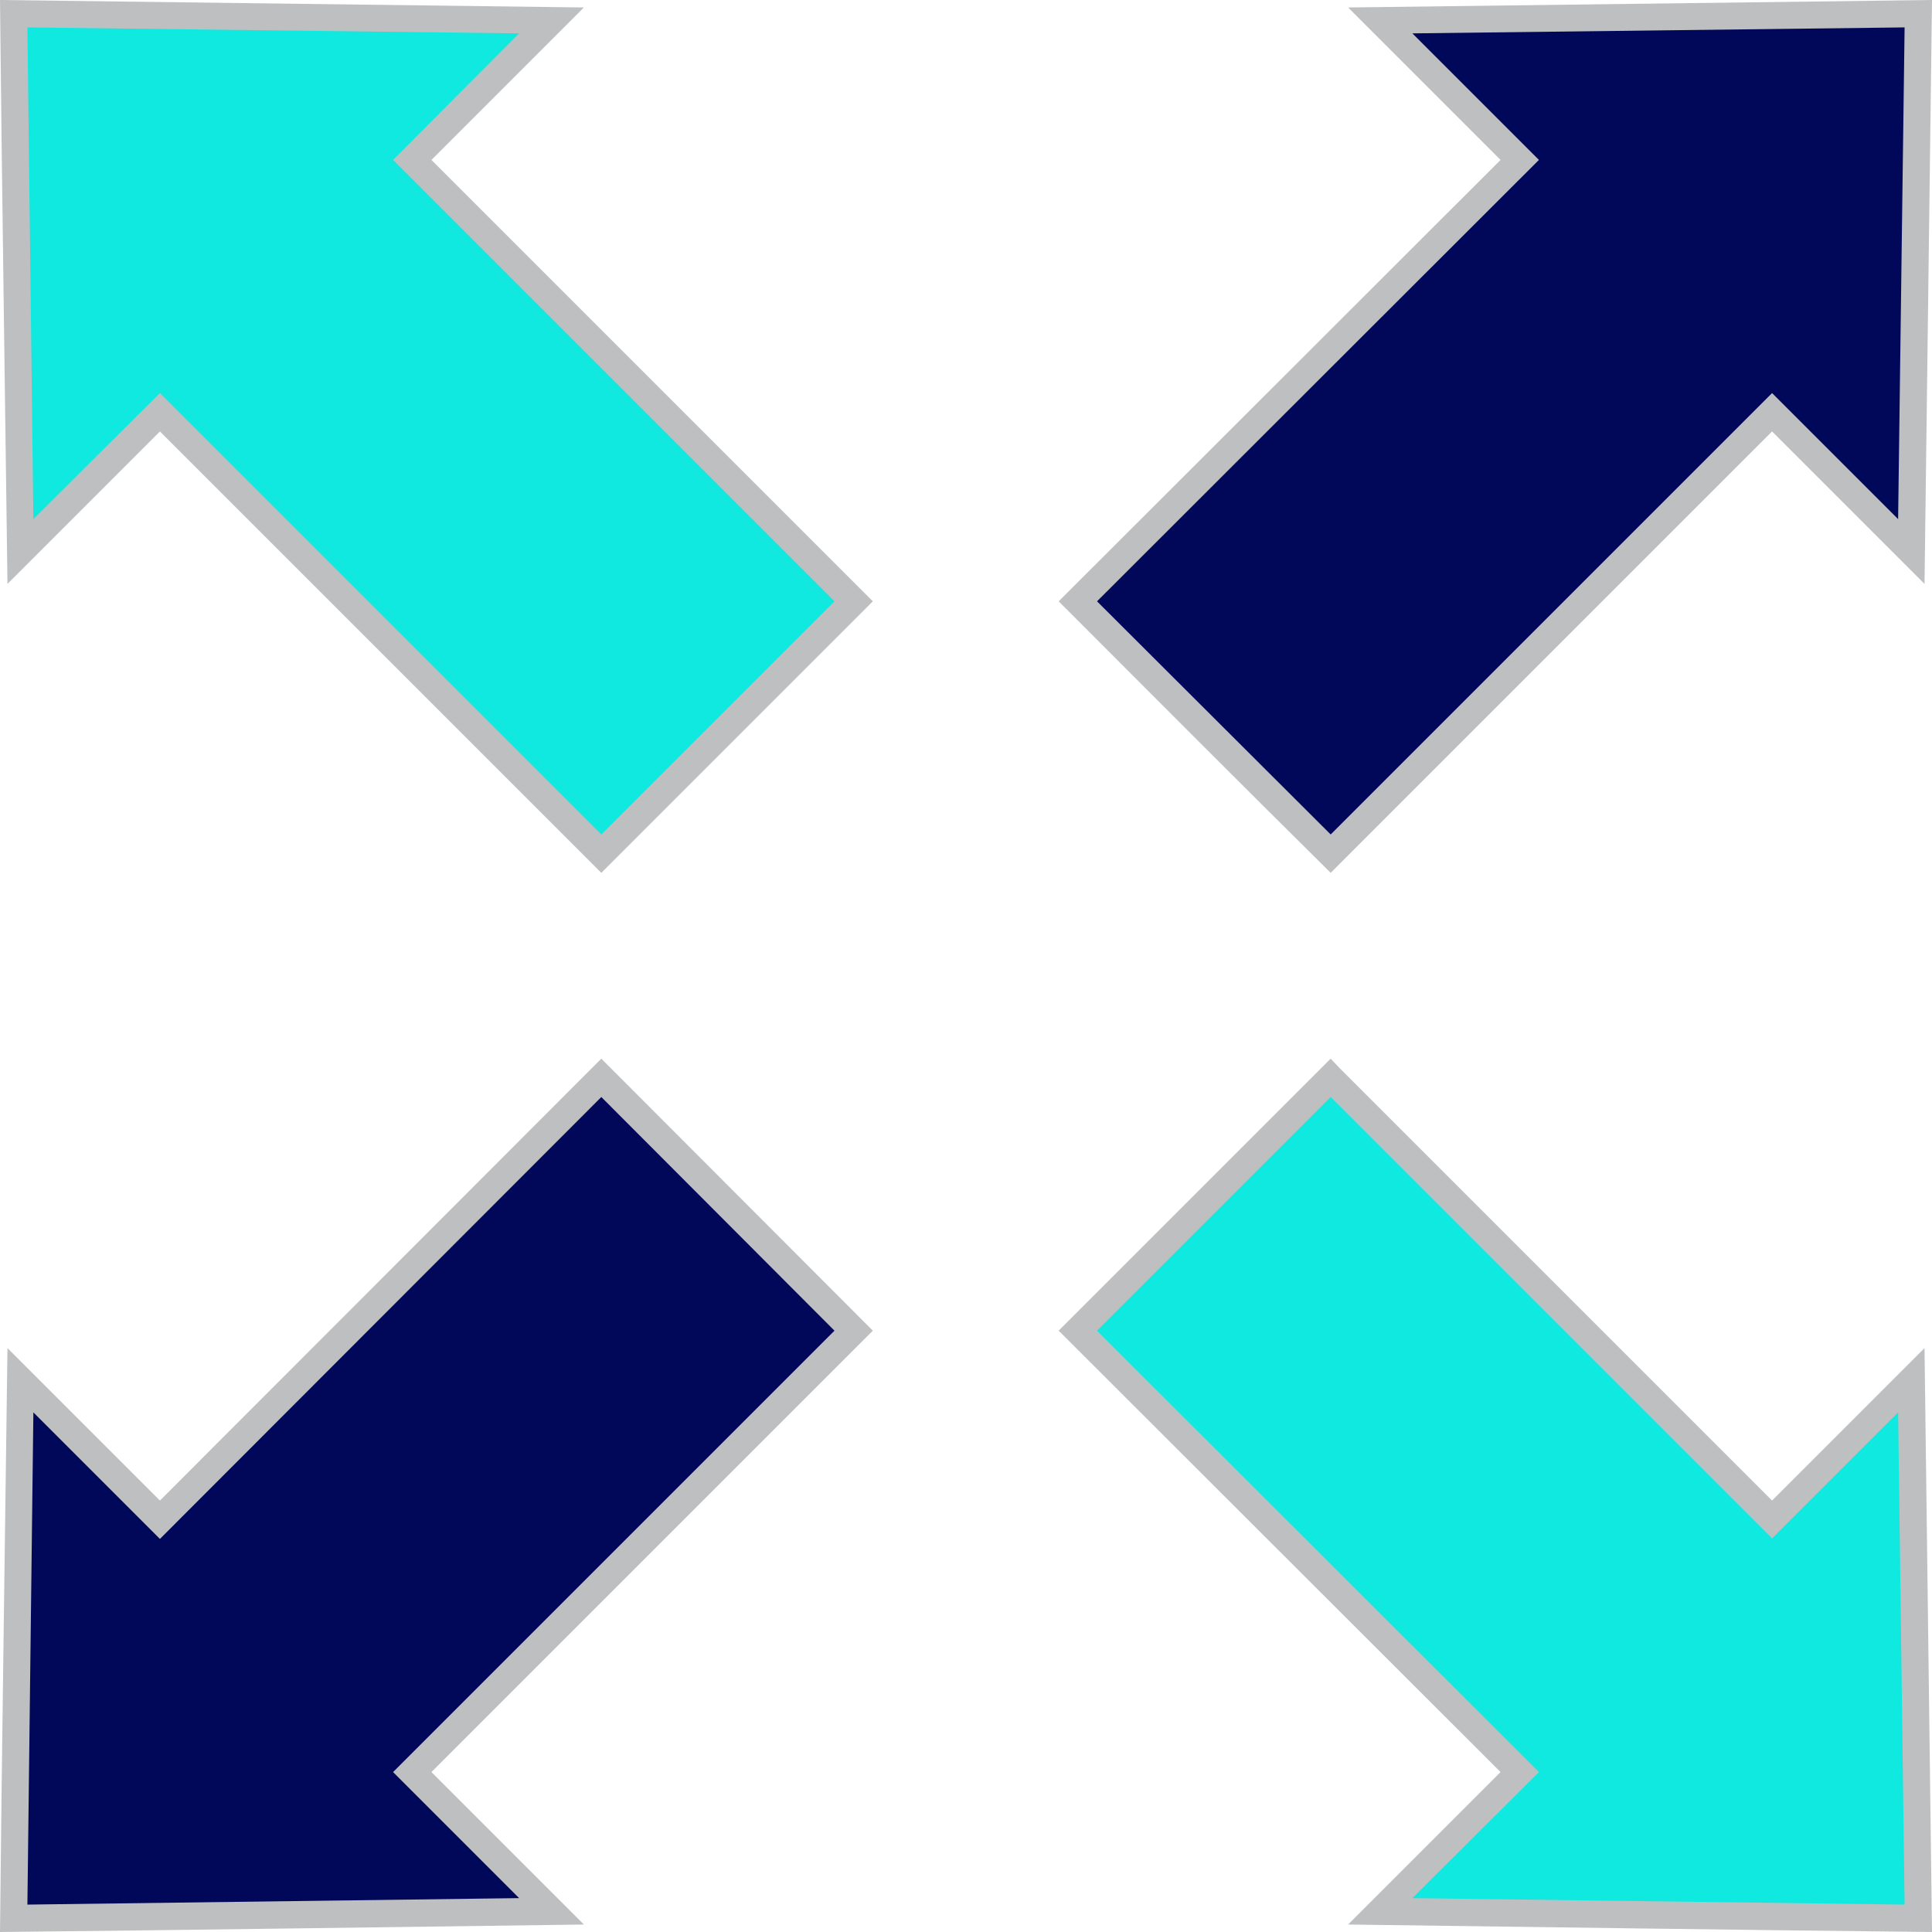
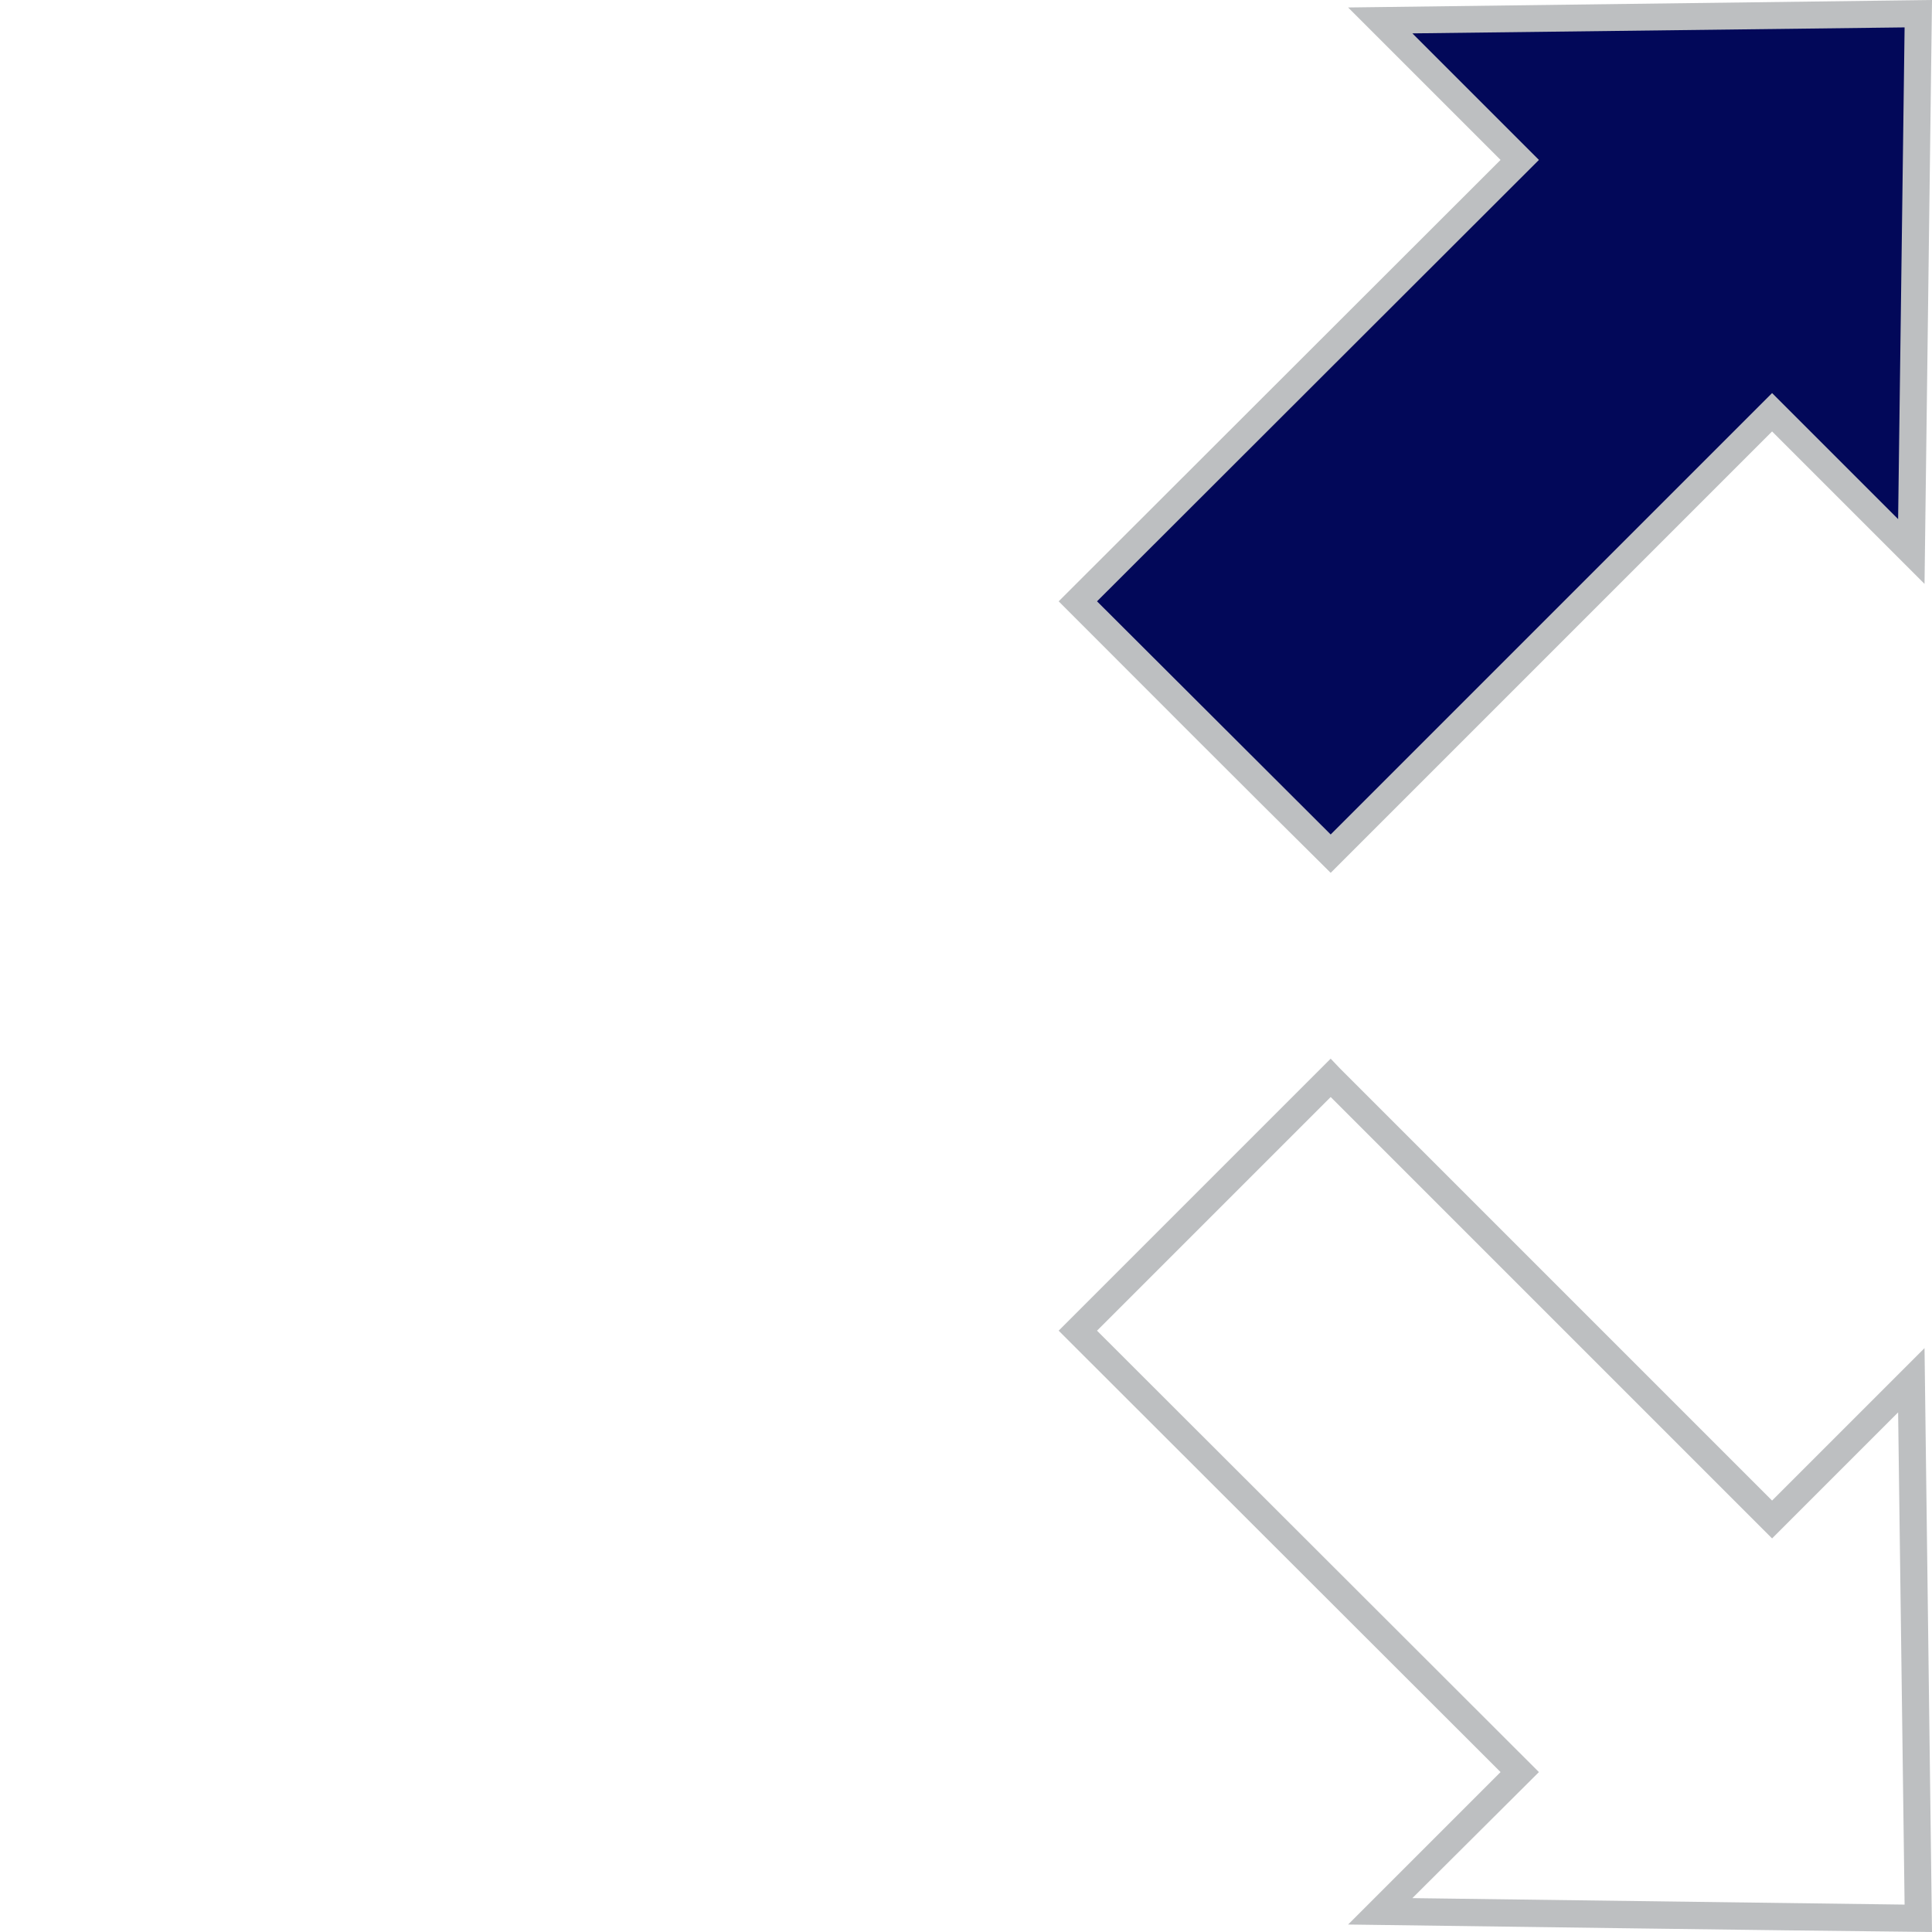
<svg xmlns="http://www.w3.org/2000/svg" xml:space="preserve" width="230px" height="230px" version="1.1" style="shape-rendering:geometricPrecision; text-rendering:geometricPrecision; image-rendering:optimizeQuality; fill-rule:evenodd; clip-rule:evenodd" viewBox="0 0 38.78 38.78">
  <defs>
    <style type="text/css">
   
    .fil1 {fill:#BDBFC1;fill-rule:nonzero}
    .fil2 {fill:#020859;fill-rule:nonzero}
    .fil0 {fill:#10E9DF;fill-rule:nonzero}
   
  </style>
  </defs>
  <g id="Layer_x0020_1">
    <g id="_2631277454816">
      <g>
-         <path class="fil0" d="M17.14 12.07l-8.86 -8.86 2.79 -2.8 -10.8 -0.14 0.14 10.8 2.8 -2.79 8.86 8.86 5.07 -5.07zm-4.43 -4.43m-3.04 -5.83m-4 -1.47m-5.33 5.33m1.47 4m5.83 3.04m6.96 1.89" />
-         <path class="fil1" d="M16.75 12.07l-8.86 -8.86 2.53 -2.54 -9.87 -0.12 0.12 9.87 2.54 -2.53 8.86 8.86 4.68 -4.68zm-8.09 -8.86l8.86 8.86 -5.45 5.45 -8.86 -8.86 -3.06 3.06c-0.05,-3.91 -0.11,-7.81 -0.15,-11.72l11.72 0.15 -3.06 3.06z" />
-         <path class="fil0" d="M26.71 21.64l8.86 8.86 2.8 -2.8 0.13 10.8 -10.8 -0.13 2.8 -2.8 -8.86 -8.86 5.07 -5.07zm4.43 4.43m5.83 3.03m1.46 4m-5.33 5.33m-4 -1.46m-3.03 -5.83m-1.9 -6.97" />
        <path class="fil1" d="M26.9 21.45l8.67 8.67 3.06 -3.06 0.15 11.72c-3.91,-0.04 -7.82,-0.1 -11.72,-0.15l3.06 -3.06 -8.87 -8.86 5.46 -5.46 0.19 0.2zm8.48 9.24l-8.67 -8.67 -4.69 4.69 8.87 8.86 -2.54 2.53 9.88 0.13 -0.13 -9.88 -2.53 2.53 -0.19 -0.19z" />
      </g>
      <g>
        <path class="fil2" d="M26.71 17.14l8.86 -8.86 2.8 2.79 0.13 -10.8 -10.8 0.14 2.8 2.8 -8.86 8.86 5.07 5.07zm4.43 -4.43m5.83 -3.04m1.46 -4m-5.33 -5.33m-4 1.47m-3.03 5.83m-1.9 6.96" />
        <path class="fil1" d="M26.71 16.75l8.86 -8.86 2.53 2.53 0.13 -9.87 -9.88 0.12 2.54 2.54 -8.87 8.86 4.69 4.68zm8.86 -8.09l-8.86 8.86c-1.83,-1.81 -3.64,-3.63 -5.46,-5.45l8.87 -8.86 -3.06 -3.06 11.72 -0.15 -0.15 11.72 -3.06 -3.06z" />
-         <path class="fil2" d="M17.14 26.71l-8.86 8.86 2.79 2.8 -10.8 0.13 0.14 -10.8 2.8 2.8 8.86 -8.86 5.07 5.07zm-4.43 4.43m-3.04 5.83m-4 1.46m-5.33 -5.33m1.47 -4m5.83 -3.03m6.96 -1.9" />
-         <path class="fil1" d="M17.33 26.9l-8.67 8.67 3.06 3.06c-3.91,0.05 -7.81,0.11 -11.72,0.15 0.04,-3.91 0.1,-7.82 0.15,-11.72l3.06 3.06 8.86 -8.87c1.82,1.82 3.63,3.64 5.45,5.46l-0.19 0.19zm-9.25 8.48l8.67 -8.67 -4.68 -4.69 -8.86 8.87 -2.54 -2.54 -0.12 9.88 9.87 -0.13 -2.53 -2.53 0.19 -0.19z" />
      </g>
    </g>
  </g>
</svg>